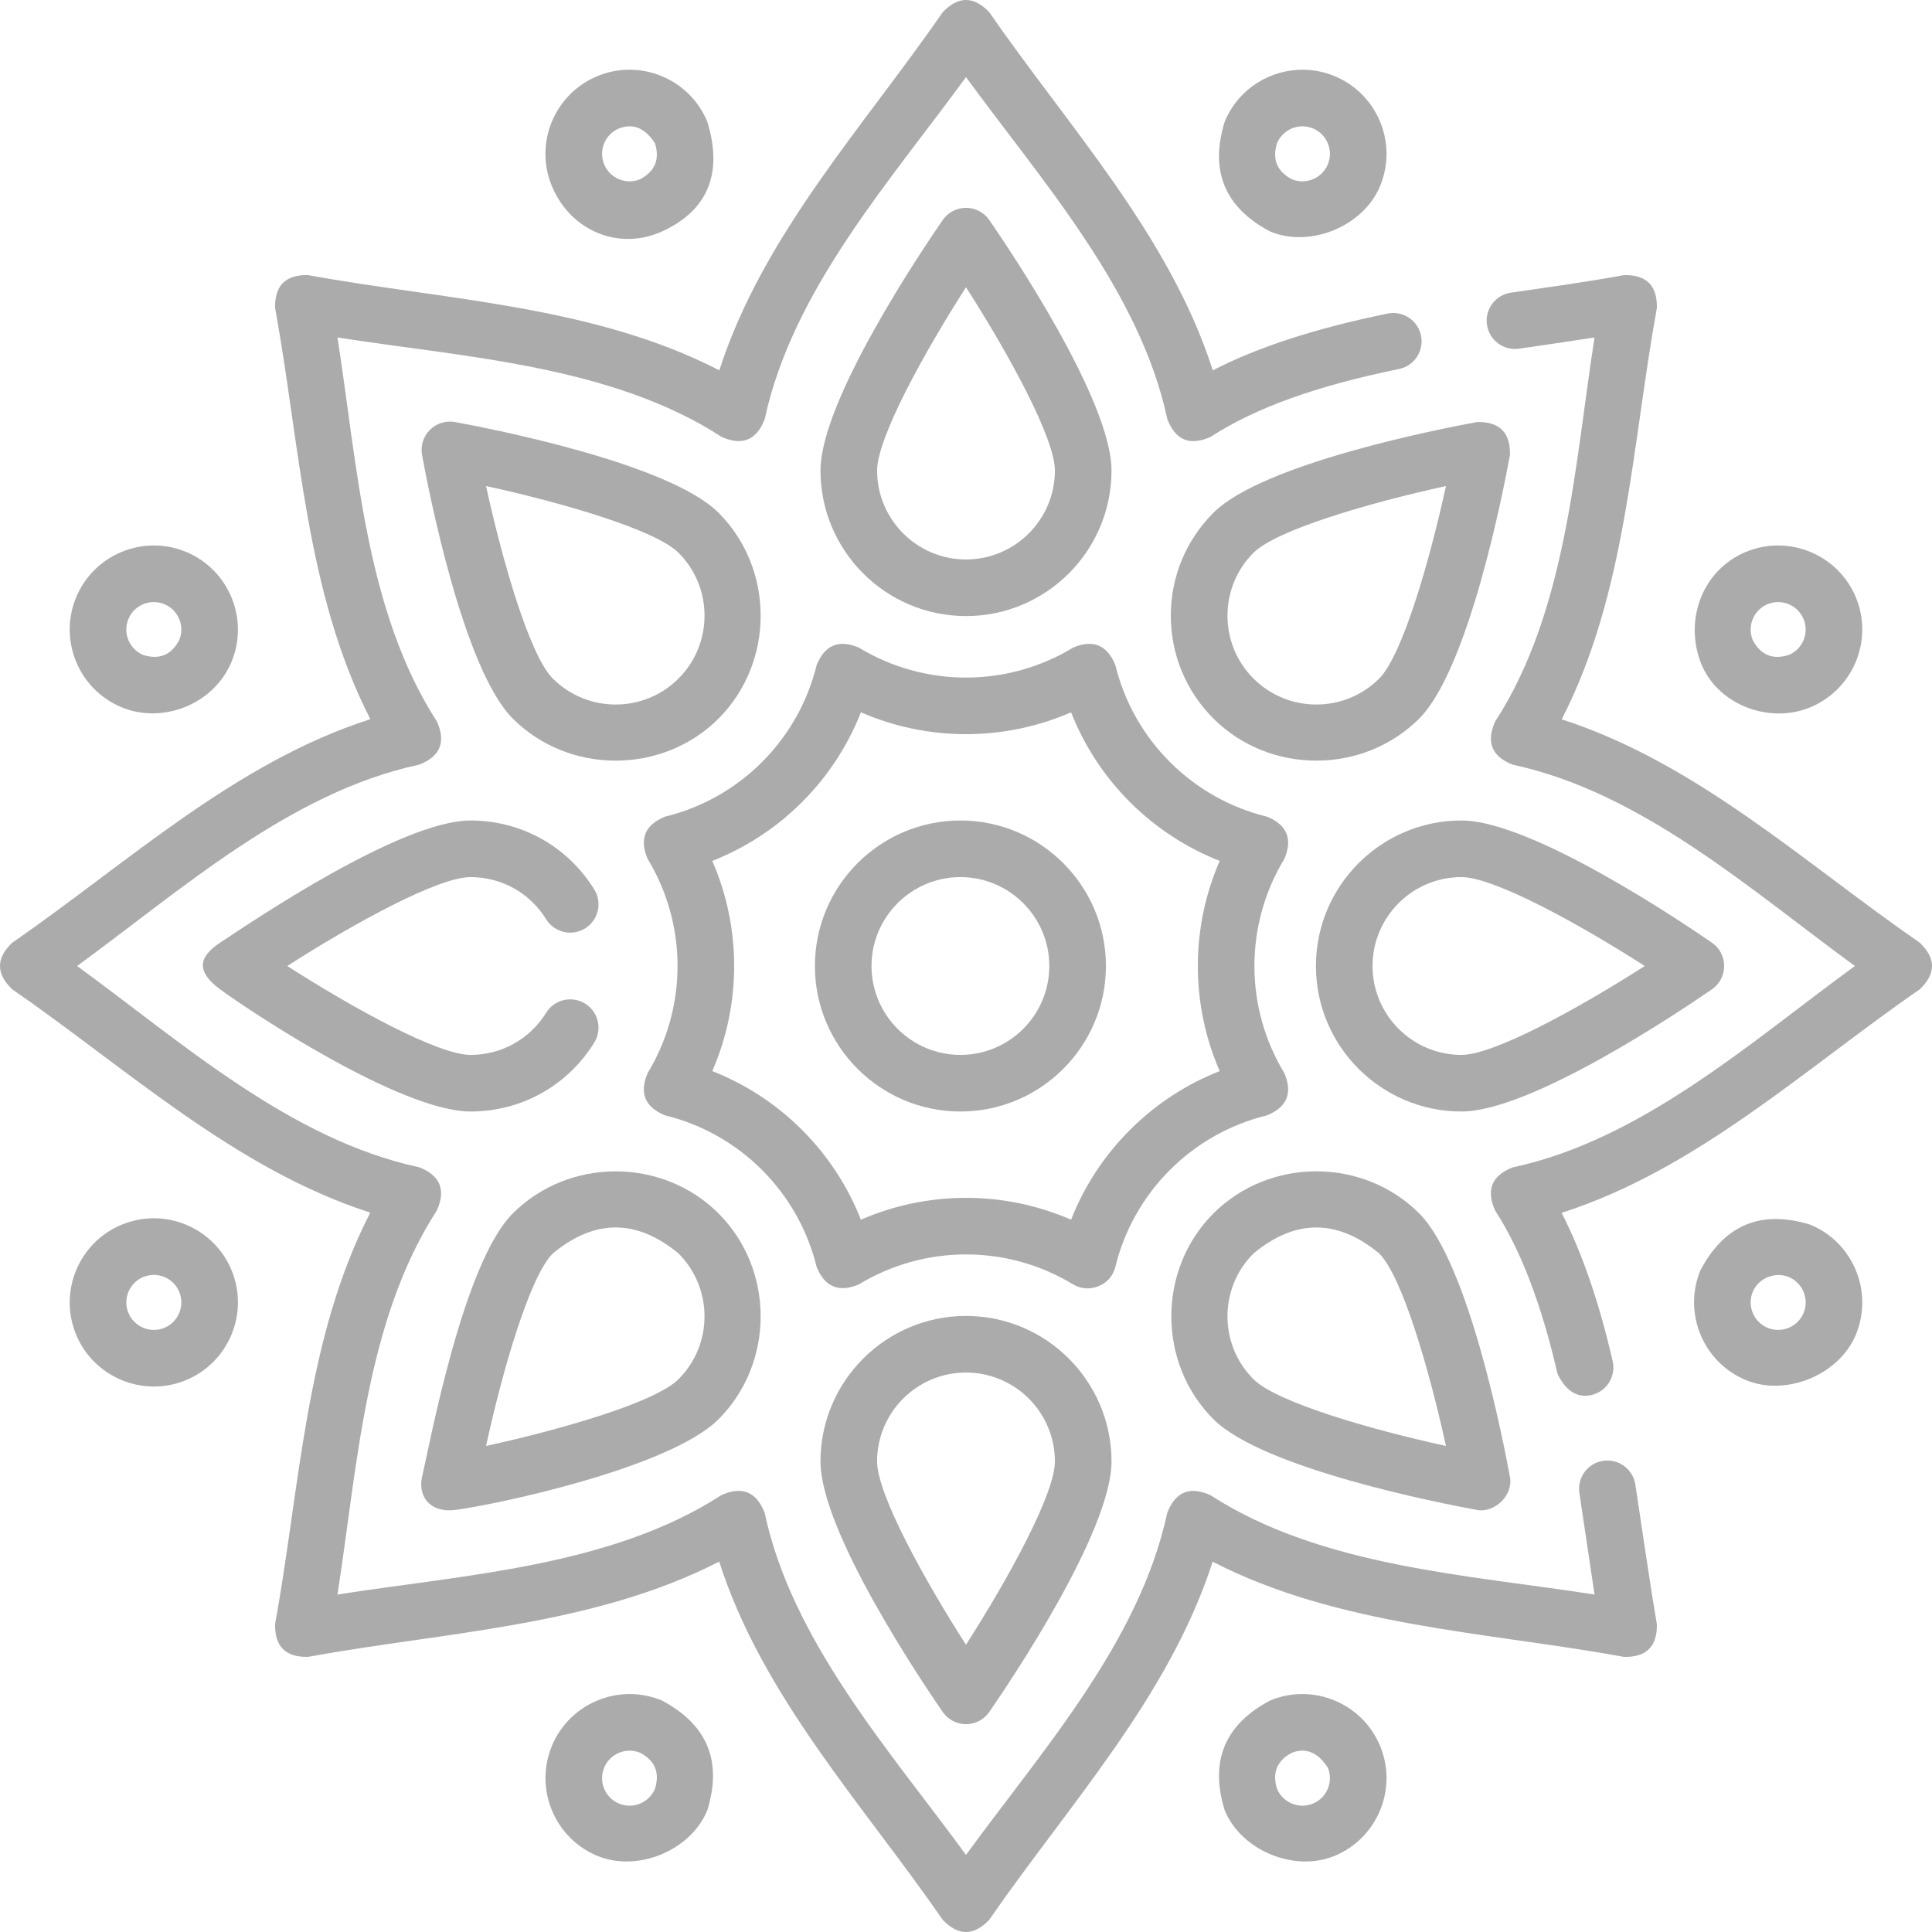
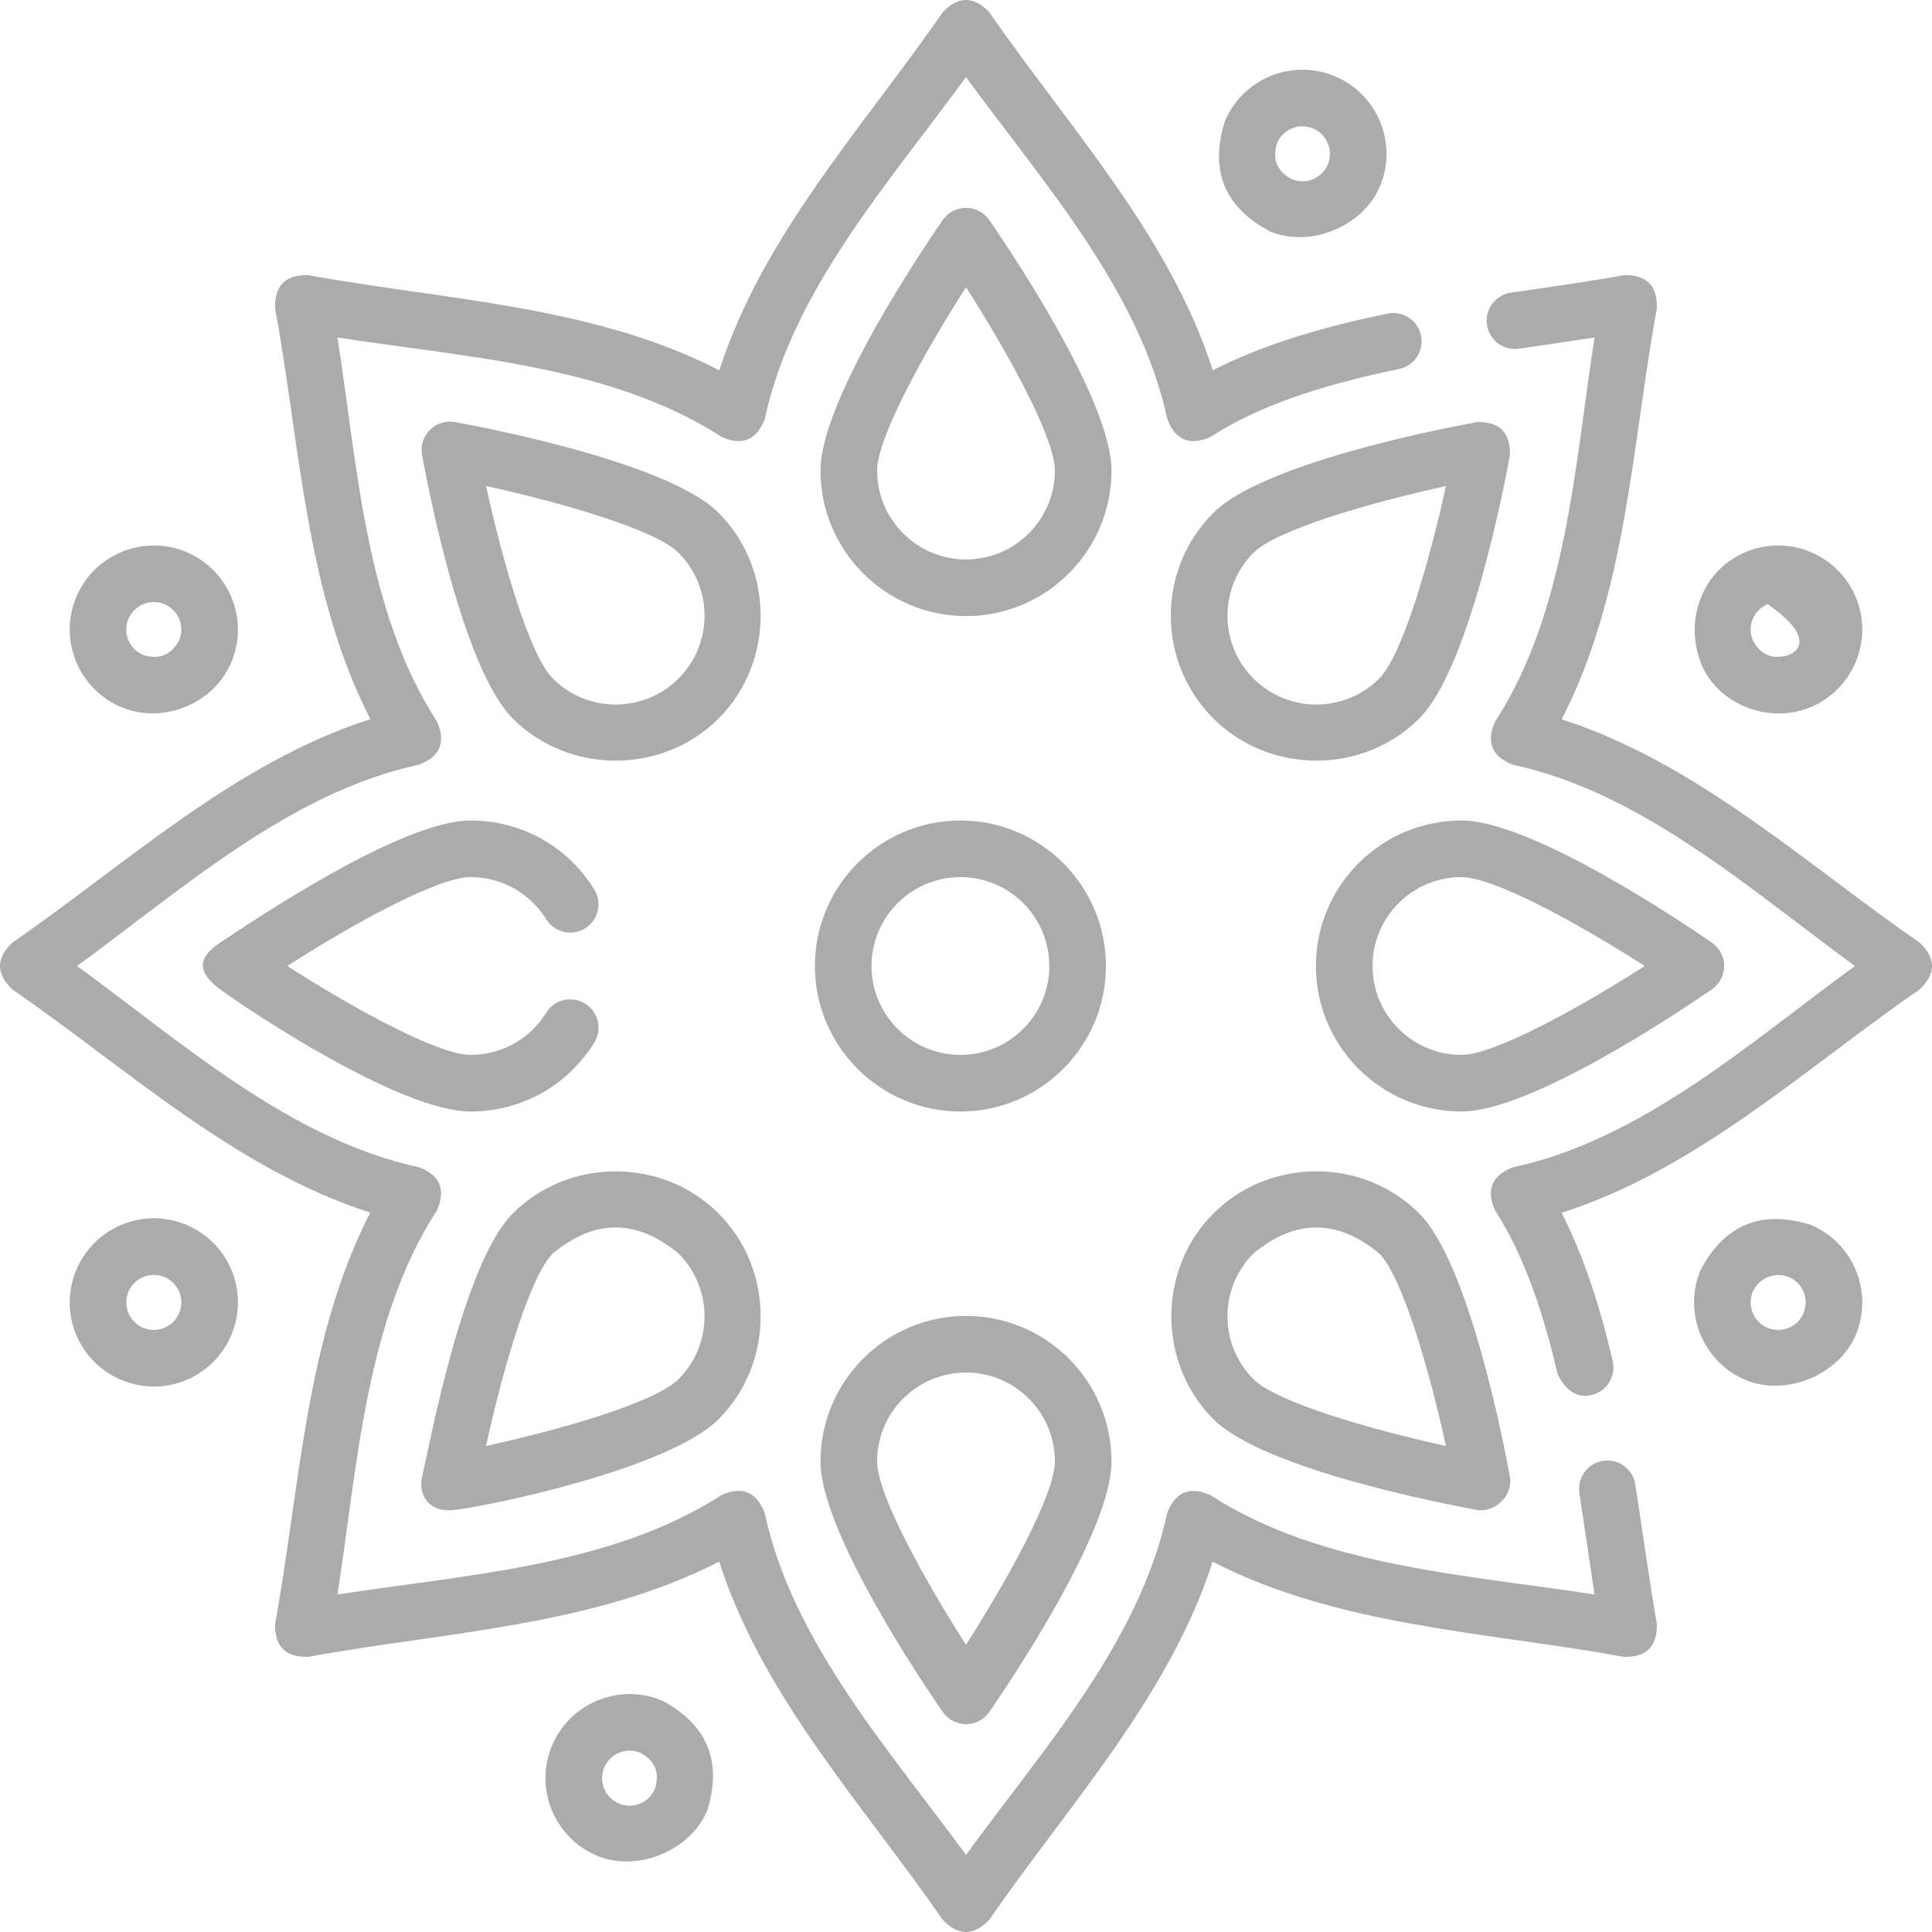
<svg xmlns="http://www.w3.org/2000/svg" width="73" height="73" viewBox="0 0 73 73" fill="none">
  <g clip-path="url(#clip0_110_153)">
    <path d="M36.5 23.278C39.532 23.278 41.998 20.811 41.998 17.779C41.998 15.134 38.151 9.431 37.38 8.314C37.18 8.025 36.851 7.853 36.5 7.853C36.148 7.853 35.819 8.025 35.62 8.314C34.849 9.431 31.002 15.134 31.002 17.779C31.002 20.811 33.468 23.278 36.5 23.278ZM36.5 10.854C38.105 13.356 39.859 16.554 39.859 17.779C39.859 19.632 38.352 21.139 36.5 21.139C34.648 21.139 33.141 19.632 33.141 17.779C33.14 16.555 34.895 13.356 36.5 10.854Z" fill="#ABABAB" />
    <path d="M36.5 49.722C33.468 49.722 31.002 52.189 31.002 55.221C31.002 57.866 34.849 63.569 35.62 64.686C35.819 64.975 36.148 65.147 36.5 65.147C36.851 65.147 37.18 64.975 37.38 64.686C38.151 63.569 41.998 57.866 41.998 55.221C41.998 52.189 39.531 49.722 36.5 49.722ZM36.499 62.146C34.894 59.644 33.14 56.446 33.14 55.221C33.14 53.368 34.647 51.861 36.499 51.861C38.352 51.861 39.859 53.368 39.859 55.221C39.859 56.445 38.104 59.644 36.499 62.146Z" fill="#ABABAB" />
    <path d="M27.15 27.151C29.271 25.029 29.271 21.496 27.15 19.375C25.28 17.504 18.526 16.192 17.192 15.947C16.846 15.884 16.491 15.995 16.243 16.243C15.995 16.491 15.884 16.846 15.947 17.192C16.191 18.526 17.504 25.28 19.375 27.151C21.496 29.271 25.029 29.271 27.15 27.151ZM18.365 18.365C21.269 18.999 24.771 20.02 25.638 20.887C26.948 22.197 26.948 24.328 25.638 25.638C24.328 26.948 22.197 26.948 20.887 25.638C20.021 24.772 19 21.27 18.365 18.365Z" fill="#ABABAB" />
    <path d="M55.808 57.053C56.469 57.173 57.181 56.51 57.053 55.808C56.808 54.474 55.496 47.72 53.625 45.849C51.504 43.728 47.971 43.728 45.849 45.849C43.728 47.971 43.728 51.504 45.849 53.625C47.72 55.496 54.474 56.809 55.808 57.053ZM47.362 47.362C48.946 46.052 50.529 46.052 52.113 47.362C52.979 48.228 54 51.73 54.635 54.635C51.731 54.001 48.229 52.98 47.362 52.113C46.052 50.803 46.052 48.672 47.362 47.362Z" fill="#ABABAB" />
    <path d="M8.315 37.38C9.405 38.186 15.133 41.998 17.779 41.998C19.697 41.998 21.445 41.024 22.454 39.393C22.765 38.891 22.61 38.231 22.108 37.92C21.605 37.609 20.946 37.765 20.636 38.267C20.018 39.264 18.951 39.859 17.779 39.859C16.554 39.859 13.356 38.105 10.854 36.5C13.355 34.895 16.553 33.141 17.779 33.141C18.951 33.141 20.018 33.736 20.636 34.733C20.946 35.235 21.605 35.39 22.108 35.08C22.61 34.769 22.765 34.11 22.454 33.608C21.445 31.976 19.697 31.002 17.779 31.002C15.133 31.002 9.447 34.873 8.315 35.62C7.485 36.167 7.414 36.714 8.315 37.38Z" fill="#ABABAB" />
    <path d="M65.147 36.5C65.147 36.149 64.975 35.82 64.686 35.62C63.569 34.849 57.866 31.002 55.22 31.002C52.189 31.002 49.722 33.468 49.722 36.5C49.722 39.532 52.189 41.998 55.22 41.998C57.866 41.998 63.569 38.151 64.686 37.38C64.975 37.18 65.147 36.851 65.147 36.5ZM55.22 39.859C53.368 39.859 51.861 38.352 51.861 36.5C51.861 34.648 53.368 33.141 55.22 33.141C56.445 33.141 59.644 34.895 62.146 36.5C59.644 38.105 56.446 39.859 55.22 39.859Z" fill="#ABABAB" />
    <path d="M17.191 57.053C18.538 56.891 25.279 55.496 27.15 53.625C29.271 51.504 29.271 47.971 27.15 45.85C25.029 43.729 21.496 43.729 19.374 45.85C17.504 47.72 16.254 54.486 15.947 55.808C15.793 56.469 16.182 57.174 17.191 57.053ZM20.887 47.362C22.47 46.052 24.054 46.052 25.637 47.362C26.948 48.672 26.948 50.803 25.637 52.113C24.772 52.979 21.269 54 18.365 54.635C18.999 51.731 20.02 48.229 20.887 47.362Z" fill="#ABABAB" />
-     <path d="M44.206 44.206C45.218 43.195 46.484 42.481 47.87 42.144C48.629 41.835 48.849 41.304 48.53 40.549C47.789 39.331 47.398 37.931 47.398 36.5C47.398 35.069 47.789 33.669 48.53 32.451C48.849 31.696 48.629 31.165 47.87 30.857C46.484 30.519 45.218 29.805 44.206 28.794C43.194 27.782 42.481 26.515 42.143 25.13C41.835 24.371 41.304 24.151 40.549 24.469C39.33 25.21 37.93 25.602 36.5 25.602C35.069 25.602 33.669 25.21 32.45 24.469C31.696 24.151 31.164 24.371 30.856 25.13C30.518 26.515 29.805 27.782 28.793 28.794C27.782 29.805 26.515 30.519 25.13 30.857C24.37 31.165 24.15 31.696 24.469 32.451C25.21 33.669 25.601 35.069 25.601 36.5C25.601 37.931 25.21 39.331 24.469 40.549C24.15 41.304 24.37 41.835 25.13 42.144C26.515 42.481 27.782 43.195 28.793 44.206C29.805 45.218 30.518 46.485 30.856 47.87C31.164 48.629 31.696 48.85 32.45 48.531C33.669 47.79 35.069 47.398 36.5 47.398C37.93 47.398 39.33 47.79 40.549 48.531C41.13 48.884 41.968 48.59 42.143 47.87C42.481 46.485 43.194 45.218 44.206 44.206ZM40.47 46.086C39.223 45.543 37.872 45.26 36.5 45.26C35.127 45.26 33.776 45.543 32.529 46.086C32.031 44.82 31.276 43.665 30.305 42.694C29.335 41.724 28.179 40.968 26.913 40.471C27.457 39.224 27.74 37.873 27.74 36.5C27.74 35.127 27.457 33.776 26.913 32.529C28.179 32.032 29.335 31.276 30.305 30.306C31.276 29.335 32.031 28.18 32.529 26.914C33.776 27.457 35.127 27.74 36.5 27.74C37.872 27.74 39.223 27.457 40.47 26.914C40.968 28.18 41.723 29.335 42.694 30.306C43.664 31.276 44.82 32.032 46.086 32.529C45.542 33.776 45.26 35.127 45.26 36.5C45.26 37.873 45.542 39.224 46.086 40.471C44.82 40.968 43.664 41.724 42.694 42.694C41.723 43.665 40.968 44.82 40.47 46.086Z" fill="#ABABAB" />
    <path d="M61.791 56.092C61.701 55.508 61.154 55.107 60.571 55.197C59.987 55.287 59.587 55.833 59.677 56.416C59.866 57.694 60.057 58.972 60.249 60.249C55.484 59.504 49.909 59.202 45.732 56.491C44.954 56.145 44.411 56.369 44.104 57.163C43.056 62.044 39.364 66.155 36.5 70.087C33.658 66.19 29.929 62.035 28.893 57.164C28.587 56.369 28.045 56.144 27.266 56.488C23.074 59.198 17.556 59.495 12.751 60.249C13.498 55.484 13.798 49.91 16.509 45.733C16.855 44.954 16.631 44.412 15.837 44.105C10.956 43.056 6.845 39.364 2.913 36.5C6.81 33.658 10.965 29.929 15.836 28.893C16.631 28.587 16.856 28.045 16.511 27.266C13.802 23.074 13.505 17.556 12.751 12.751C17.516 13.498 23.09 13.798 27.267 16.509C28.045 16.855 28.588 16.631 28.895 15.837C29.943 10.956 33.635 6.845 36.5 2.913C39.341 6.81 43.07 10.965 44.107 15.836C44.412 16.631 44.954 16.856 45.733 16.512C47.441 15.407 49.706 14.591 52.86 13.943C53.439 13.825 53.811 13.259 53.693 12.681C53.574 12.102 53.009 11.73 52.43 11.848C49.702 12.409 47.562 13.101 45.825 13.993C44.188 8.884 40.37 4.792 37.38 0.461C36.793 -0.154 36.206 -0.154 35.62 0.461C32.631 4.79 28.824 8.884 27.18 13.992C22.41 11.535 16.816 11.341 11.639 10.395C10.79 10.375 10.375 10.79 10.395 11.64C11.341 16.813 11.545 22.401 13.994 27.174C8.884 28.81 4.792 32.63 0.461 35.62C-0.154 36.206 -0.154 36.793 0.461 37.38C4.789 40.368 8.883 44.175 13.991 45.819C11.535 50.589 11.341 56.183 10.395 61.36C10.375 62.21 10.79 62.624 11.639 62.604C16.813 61.658 22.4 61.454 27.174 59.005C28.81 64.115 32.629 68.208 35.619 72.538C36.206 73.154 36.793 73.154 37.379 72.538C40.368 68.21 44.175 64.116 45.819 59.008C50.589 61.464 56.183 61.659 61.36 62.604C62.209 62.624 62.624 62.21 62.604 61.36C62.412 60.308 61.886 56.712 61.791 56.092Z" fill="#ABABAB" />
    <path d="M72.538 35.62C68.21 32.632 64.116 28.824 59.008 27.18C61.464 22.411 61.659 16.816 62.604 11.64C62.625 10.79 62.21 10.376 61.36 10.396C59.954 10.652 58.511 10.852 57.087 11.058C56.502 11.144 56.098 11.688 56.184 12.272C56.27 12.856 56.814 13.261 57.398 13.174C58.349 13.036 59.3 12.9 60.249 12.751C59.504 17.516 59.202 23.09 56.491 27.267C56.145 28.046 56.369 28.588 57.163 28.895C62.044 29.944 66.155 33.635 70.087 36.5C66.19 39.341 62.035 43.07 57.164 44.107C56.369 44.413 56.144 44.955 56.489 45.733C57.471 47.253 58.243 49.273 58.849 51.908C59.166 52.562 59.593 52.83 60.131 52.711C60.707 52.578 61.066 52.005 60.934 51.429C60.42 49.198 59.785 47.35 59.005 45.826C64.115 44.19 68.208 40.37 72.539 37.38C73.154 36.793 73.154 36.207 72.538 35.62Z" fill="#ABABAB" />
    <path d="M44.239 23.262C44.239 24.731 44.811 26.112 45.849 27.15C47.971 29.271 51.504 29.271 53.625 27.15C55.496 25.28 56.808 18.526 57.053 17.192C57.073 16.342 56.658 15.927 55.808 15.947C54.474 16.192 47.72 17.504 45.849 19.375C44.811 20.413 44.239 21.794 44.239 23.262ZM47.362 20.887C48.228 20.021 51.73 19 54.635 18.365C54.001 21.269 52.98 24.771 52.113 25.638C50.803 26.948 48.672 26.948 47.362 25.638C46.052 24.328 46.052 22.197 47.362 20.887Z" fill="#ABABAB" />
    <path d="M36.289 31.002C33.257 31.002 30.791 33.468 30.791 36.5C30.791 39.532 33.258 41.998 36.289 41.998C39.321 41.998 41.787 39.532 41.787 36.5C41.787 33.468 39.321 31.002 36.289 31.002ZM36.289 39.859C34.437 39.859 32.93 38.352 32.93 36.5C32.93 34.648 34.437 33.141 36.289 33.141C38.142 33.141 39.648 34.648 39.648 36.5C39.648 38.352 38.142 39.859 36.289 39.859Z" fill="#ABABAB" />
-     <path d="M25.005 8.749C26.828 7.922 27.298 6.455 26.725 4.596C26.054 2.977 24.192 2.206 22.572 2.876C20.953 3.547 20.178 5.411 20.852 7.029C21.576 8.769 23.425 9.465 25.005 8.749ZM23.391 4.852C23.921 4.649 24.374 4.836 24.749 5.415C24.936 6.023 24.749 6.475 24.186 6.773C23.657 6.992 23.047 6.74 22.828 6.21C22.609 5.681 22.861 5.071 23.391 4.852Z" fill="#ABABAB" />
-     <path d="M52.147 65.971C51.477 64.352 49.614 63.58 47.995 64.251C46.275 65.16 45.701 66.545 46.275 68.404C46.907 69.93 48.916 70.75 50.427 70.124C52.046 69.453 52.818 67.591 52.147 65.971ZM49.609 68.148C49.079 68.368 48.47 68.115 48.25 67.585C48.063 66.977 48.251 66.525 48.813 66.227C49.343 66.024 49.796 66.212 50.171 66.79C50.391 67.319 50.139 67.929 49.609 68.148Z" fill="#ABABAB" />
    <path d="M4.596 26.725C6.134 27.363 8.077 26.626 8.748 25.005C9.419 23.386 8.647 21.523 7.028 20.852V20.852C5.409 20.182 3.546 20.953 2.876 22.572C2.205 24.192 2.977 26.054 4.596 26.725ZM4.851 23.391C5.017 22.991 5.405 22.749 5.813 22.749C5.946 22.749 6.08 22.775 6.21 22.828V22.828C6.74 23.048 6.992 23.657 6.772 24.187C6.475 24.749 6.022 24.937 5.414 24.749C4.885 24.53 4.632 23.921 4.851 23.391Z" fill="#ABABAB" />
    <path d="M68.404 46.275C66.545 45.701 65.16 46.275 64.251 47.995C63.581 49.614 64.352 51.477 65.971 52.148C67.483 52.773 69.492 51.954 70.124 50.428C70.794 48.808 70.023 46.946 68.404 46.275ZM68.148 49.609C67.929 50.139 67.319 50.39 66.79 50.172C66.26 49.952 66.008 49.343 66.227 48.813C66.447 48.283 67.082 48.042 67.585 48.251C68.115 48.47 68.368 49.08 68.148 49.609Z" fill="#ABABAB" />
    <path d="M7.028 46.275C6.244 45.95 5.38 45.95 4.596 46.275C2.977 46.946 2.205 48.809 2.876 50.428C3.382 51.65 4.568 52.39 5.816 52.39C6.221 52.39 6.632 52.312 7.028 52.148C8.647 51.477 9.419 49.614 8.749 47.995C8.424 47.211 7.813 46.6 7.028 46.275ZM6.21 50.172C5.68 50.391 5.071 50.139 4.852 49.609C4.632 49.08 4.885 48.47 5.414 48.251C5.671 48.145 5.953 48.145 6.21 48.251C6.467 48.357 6.666 48.557 6.773 48.813C6.992 49.343 6.74 49.952 6.21 50.172Z" fill="#ABABAB" />
-     <path d="M68.403 26.725C70.021 26.051 70.794 24.192 70.124 22.572C69.453 20.954 67.59 20.182 65.971 20.852V20.852C64.352 21.523 63.642 23.362 64.251 25.005C64.849 26.62 66.845 27.375 68.403 26.725ZM66.789 22.828C67.319 22.609 67.928 22.861 68.147 23.391C68.367 23.921 68.115 24.53 67.585 24.749C66.977 24.937 66.524 24.749 66.227 24.186C66.007 23.657 66.26 23.048 66.789 22.828Z" fill="#ABABAB" />
+     <path d="M68.403 26.725C70.021 26.051 70.794 24.192 70.124 22.572C69.453 20.954 67.59 20.182 65.971 20.852V20.852C64.352 21.523 63.642 23.362 64.251 25.005C64.849 26.62 66.845 27.375 68.403 26.725ZM66.789 22.828C68.367 23.921 68.115 24.53 67.585 24.749C66.977 24.937 66.524 24.749 66.227 24.186C66.007 23.657 66.26 23.048 66.789 22.828Z" fill="#ABABAB" />
    <path d="M25.005 64.251C23.386 63.58 21.523 64.352 20.852 65.971H20.852C20.182 67.591 20.953 69.453 22.572 70.124C24.084 70.75 26.093 69.93 26.725 68.404C27.299 66.545 26.725 65.16 25.005 64.251ZM24.749 67.585C24.53 68.115 23.921 68.367 23.391 68.148C22.861 67.929 22.609 67.319 22.828 66.79H22.828C23.048 66.26 23.657 66.008 24.187 66.227C24.749 66.525 24.937 66.977 24.749 67.585Z" fill="#ABABAB" />
    <path d="M47.995 8.749C49.506 9.375 51.515 8.555 52.147 7.029C52.818 5.41 52.046 3.547 50.427 2.876C48.808 2.206 46.945 2.977 46.275 4.596C45.701 6.455 46.275 7.84 47.995 8.749ZM48.25 5.415C48.47 4.885 49.079 4.633 49.609 4.852C50.139 5.071 50.391 5.681 50.171 6.21C49.952 6.74 49.342 6.992 48.813 6.773C48.251 6.475 48.063 6.023 48.25 5.415Z" fill="#ABABAB" />
  </g>
  <defs>
    <clipPath id="clip0_110_153">
      <rect width="73" height="73" fill="white" />
    </clipPath>
  </defs>
</svg>